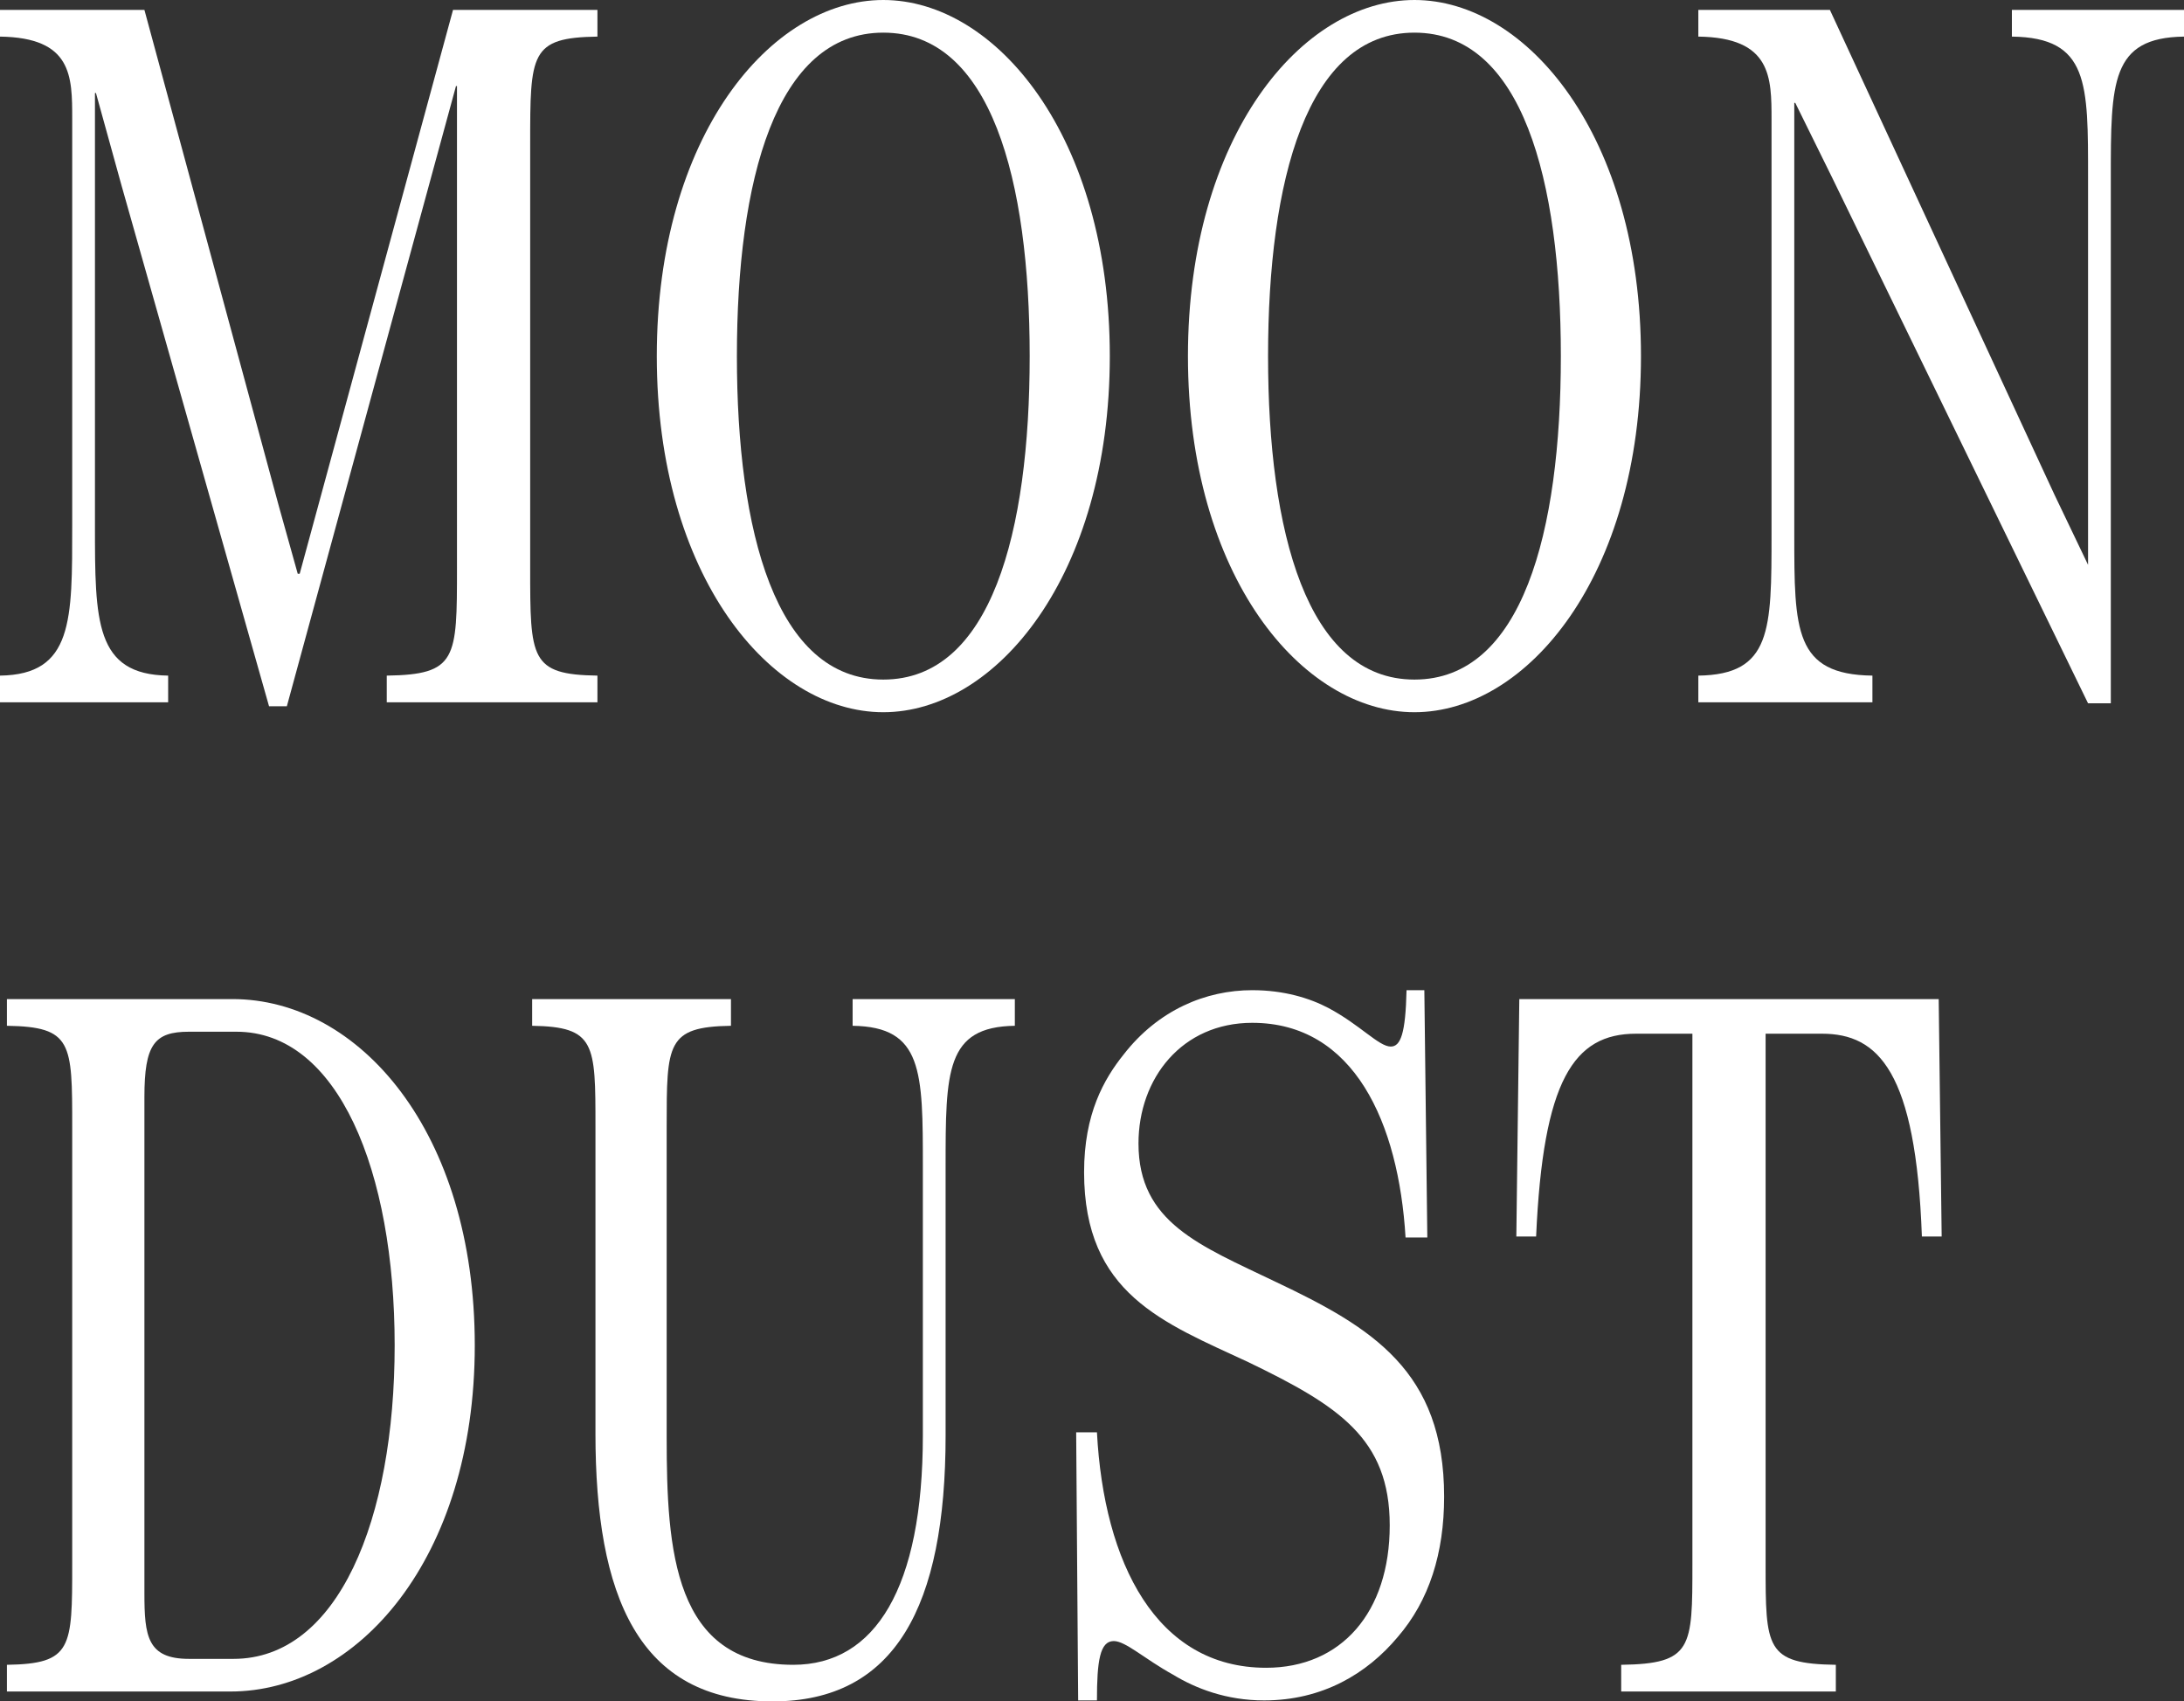
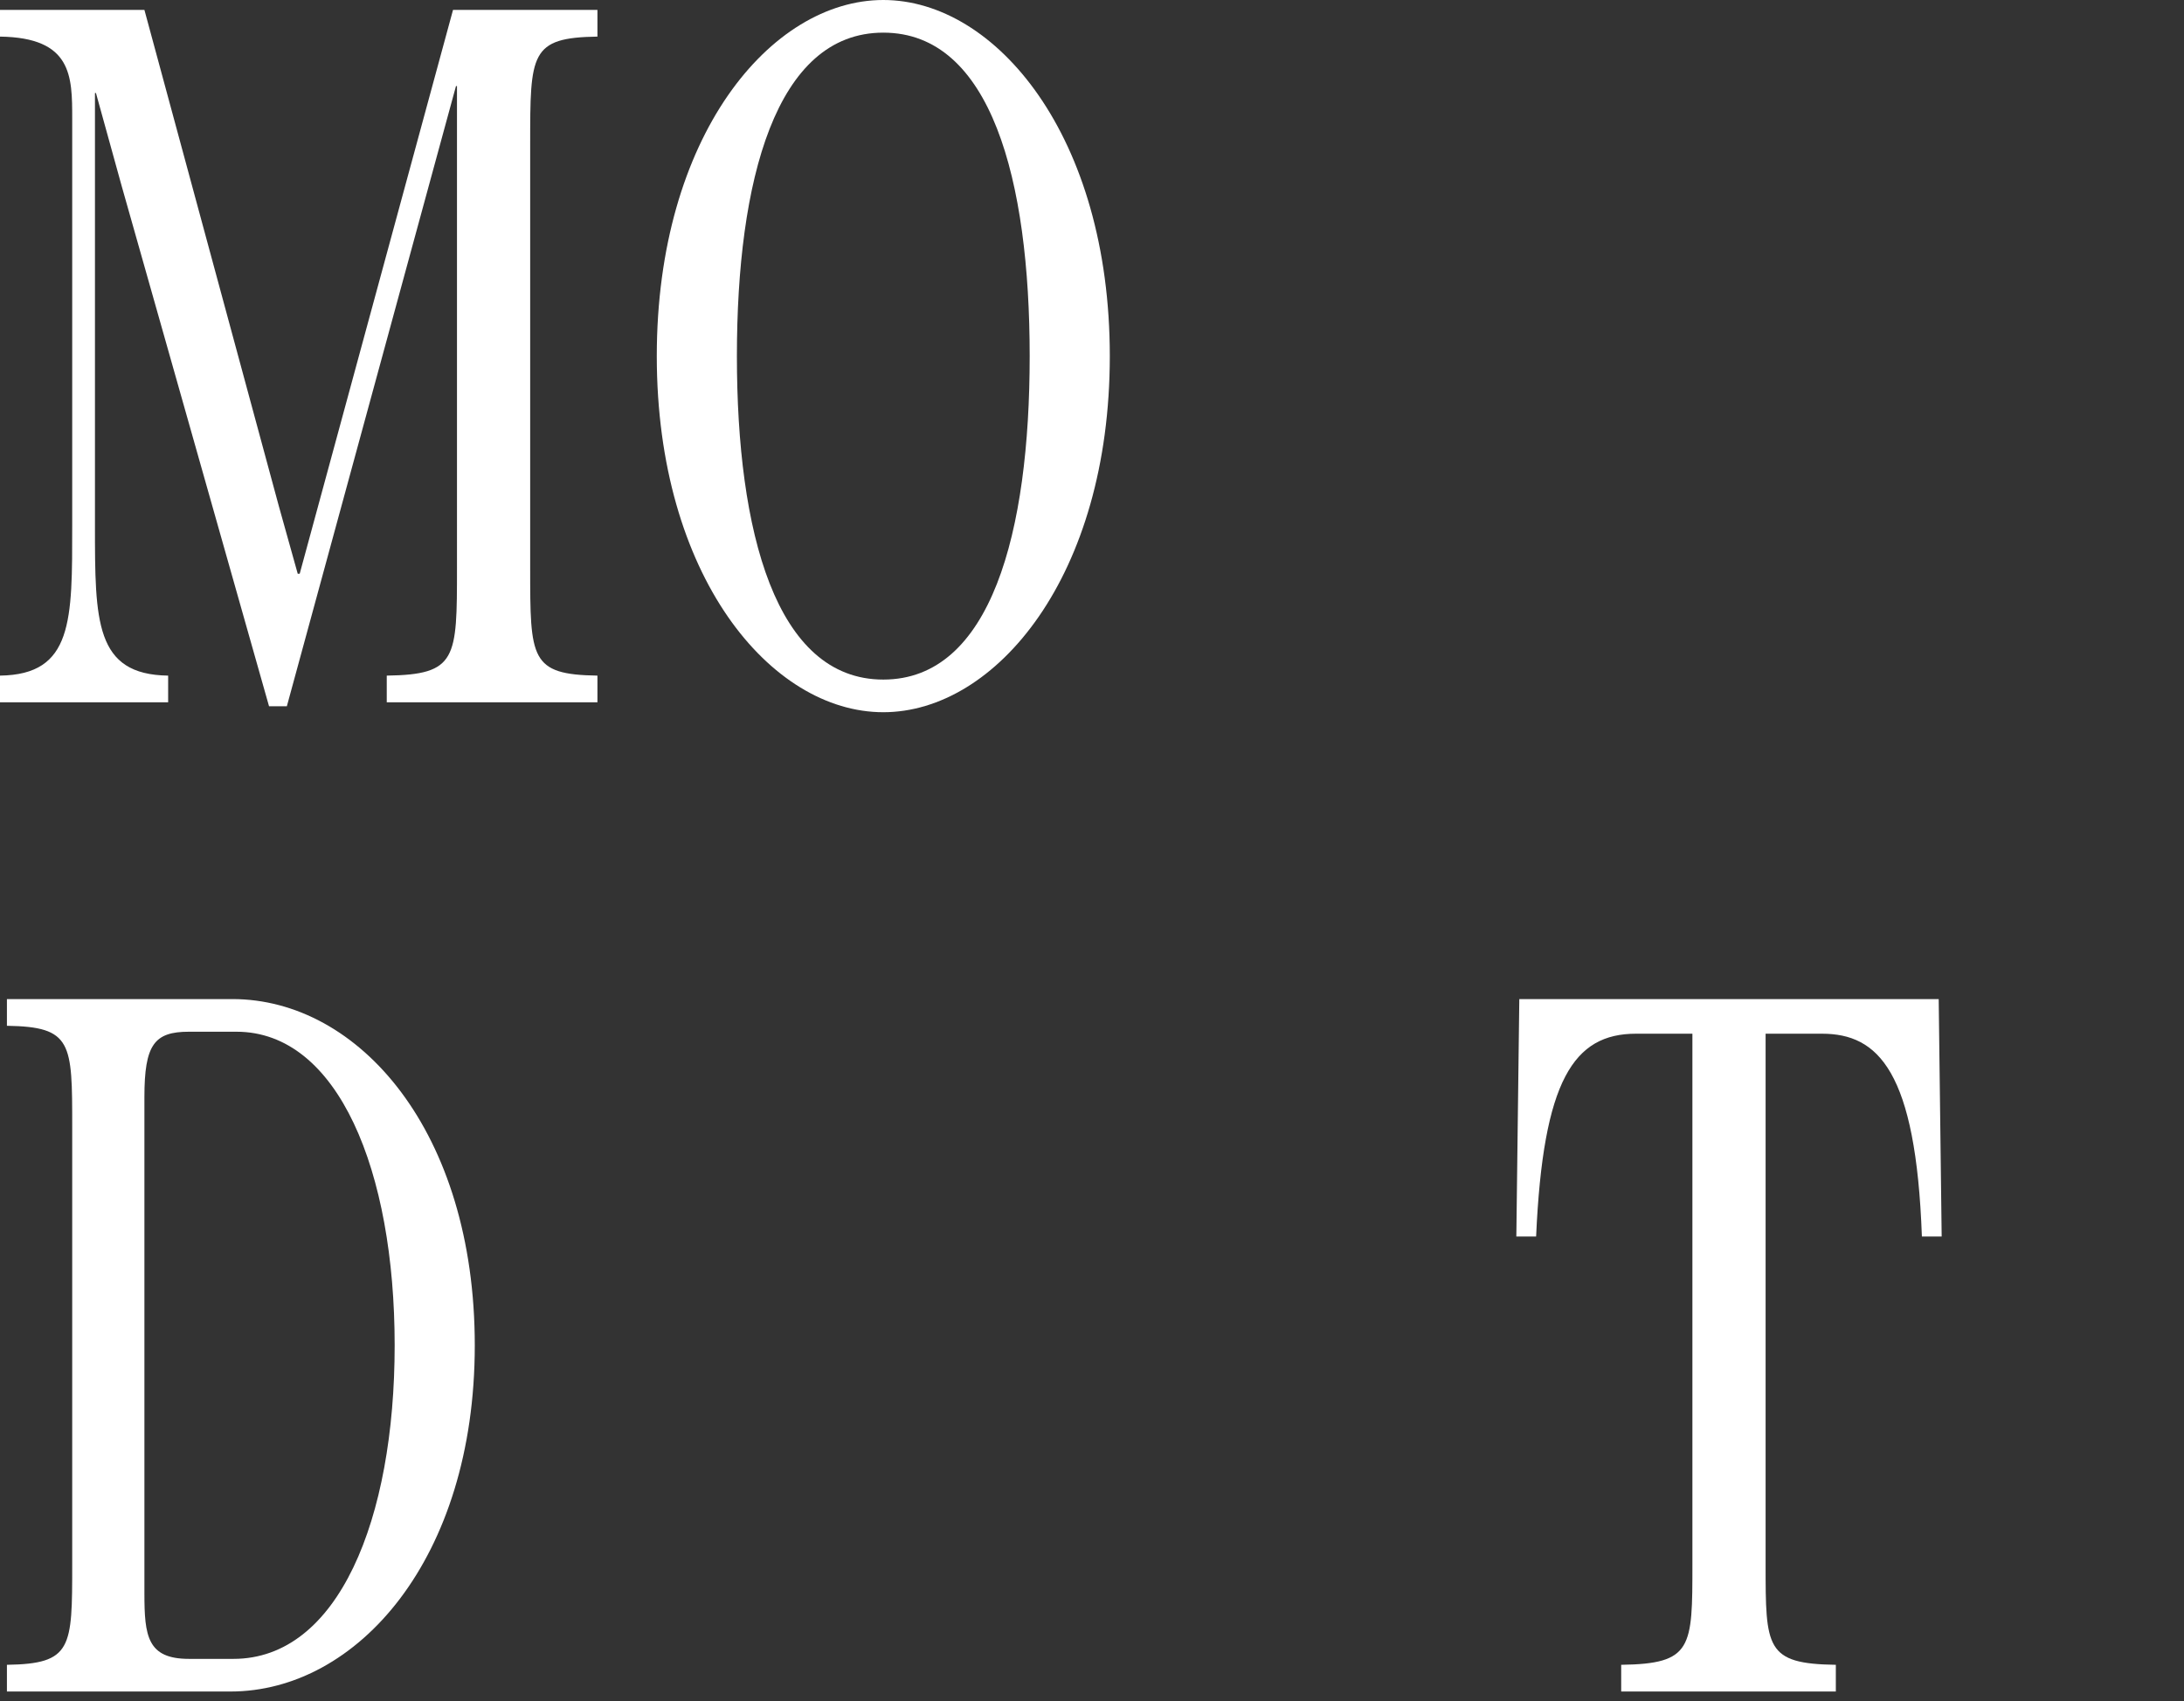
<svg xmlns="http://www.w3.org/2000/svg" id="_レイヤー_2" data-name="レイヤー 2" viewBox="0 0 242.88 189.2">
  <rect x="0" y="0" width="242.88" height="189.2" fill="#333333" stroke="none" />
  <defs>
    <style>
      .cls-1 {
        fill: #fff;
      }
    </style>
  </defs>
  <g id="txt">
    <g>
      <path class="cls-1" d="M13.53,20.68l-2.86-10.34h-.11v48.07c0,10.67,0,16.61,8.14,16.72v2.97H0v-2.97c8.14-.11,8.03-6.16,8.03-16.72V13.2c0-4.73,0-9.02-8.03-9.13V1.1h16.06l14.96,55.22,2.09,7.48h.22L50.38,1.1h16.06v2.97c-7.48.11-7.48,1.87-7.48,11.99v47.08c0,10.12,0,11.88,7.48,11.99v2.97h-23.43v-2.97c7.81-.11,7.81-1.87,7.81-11.99V9.57h-.11l-18.81,68.97h-1.98L13.53,20.68Z" />
      <path class="cls-1" d="M73.04,39.6C73.04,15.18,85.69,0,98.23,0s25.19,15.18,25.19,39.6-12.65,39.6-25.19,39.6-25.19-15.18-25.19-39.6ZM114.51,39.6c0-19.58-4.29-35.97-16.28-35.97s-16.28,16.5-16.28,35.97,4.29,35.97,16.28,35.97,16.28-16.39,16.28-35.97Z" />
-       <path class="cls-1" d="M132.11,39.6c0-24.42,12.65-39.6,25.19-39.6s25.19,15.18,25.19,39.6-12.65,39.6-25.19,39.6-25.19-15.18-25.19-39.6ZM173.58,39.6c0-19.58-4.29-35.97-16.28-35.97s-16.28,16.5-16.28,35.97,4.29,35.97,16.28,35.97,16.28-16.39,16.28-35.97Z" />
-       <path class="cls-1" d="M188.87,75.13c8.14-.11,8.14-5.06,8.14-15.73V13.31c0-4.73,0-9.13-8.14-9.24V1.1h14.63l24.97,53.9,3.74,7.81V19.8c0-10.56.11-15.62-8.47-15.73V1.1h19.14v2.97c-8.14.11-8.14,5.06-8.14,15.73v58.41h-2.53l-28.49-58.52-4.07-8.25h-.11v47.96c0,10.67,0,15.62,8.69,15.73v2.97h-19.36v-2.97Z" />
      <path class="cls-1" d="M.77,185.13c7.26-.11,7.26-1.87,7.26-11.22v-48.62c0-9.35,0-11.11-7.26-11.22v-2.97h25.08c14.08,0,26.95,14.74,26.95,38.5s-13.09,38.5-27.17,38.5H.77v-2.97ZM25.96,184.47c11.66,0,17.93-15.51,17.93-34.87s-6.27-34.87-17.6-34.87h-5.28c-3.85,0-4.95,1.43-4.95,7.26v55.22c0,4.73.33,7.26,4.95,7.26h4.95Z" />
-       <path class="cls-1" d="M66.22,159.39v-34.1c0-9.24,0-11.11-7.04-11.22v-2.97h22.11v2.97c-7.15.11-7.15,1.98-7.15,11.22v34.54c0,12.54.77,25.3,14.08,25.3,9.13,0,14.41-8.58,14.41-25.52v-29.81c0-10.67,0-15.62-7.81-15.73v-2.97h18.04v2.97c-7.7.11-7.7,5.06-7.7,15.73v29.81c0,19.03-5.61,29.59-19.25,29.59-14.96,0-19.69-11.77-19.69-29.81Z" />
-       <path class="cls-1" d="M119.68,159.28h2.31c.77,14.52,6.6,26.18,18.81,26.18,8.36,0,13.75-6.16,13.75-15.84s-5.72-13.31-15.73-18.15c-9.46-4.4-18.26-7.59-18.26-21.12,0-6.49,2.2-10.34,4.4-13.09,3.85-4.95,9.13-7.15,14.3-7.15,3.52,0,6.38.88,8.47,1.98,3.52,1.87,5.61,4.29,6.93,4.29,1.1,0,1.65-1.43,1.76-6.27h1.98l.33,27.5h-2.42c-.77-12.76-5.72-23.87-17.05-23.87-7.81,0-12.65,6.16-12.65,13.42,0,8.8,6.82,11.33,15.29,15.4,10.67,5.06,18.7,9.9,18.7,23.87,0,6.27-1.65,11.55-5.17,15.62-3.41,4.07-8.36,7.04-14.85,7.04-4.18,0-7.59-1.32-10.12-2.86-3.19-1.76-5.28-3.74-6.6-3.74-1.54,0-1.87,2.2-1.87,6.6h-2.09l-.22-29.81Z" />
      <path class="cls-1" d="M180.29,185.13c7.92-.11,7.92-1.87,7.92-11.22v-58.96h-6.27c-6.93,0-10.34,5.17-11.11,22.55h-2.2l.33-26.4h46.64l.33,26.4h-2.2c-.66-18.37-4.84-22.55-11.11-22.55h-6.27v58.96c0,9.35,0,11.11,7.81,11.22v2.97h-23.87v-2.97Z" />
    </g>
  </g>
</svg>